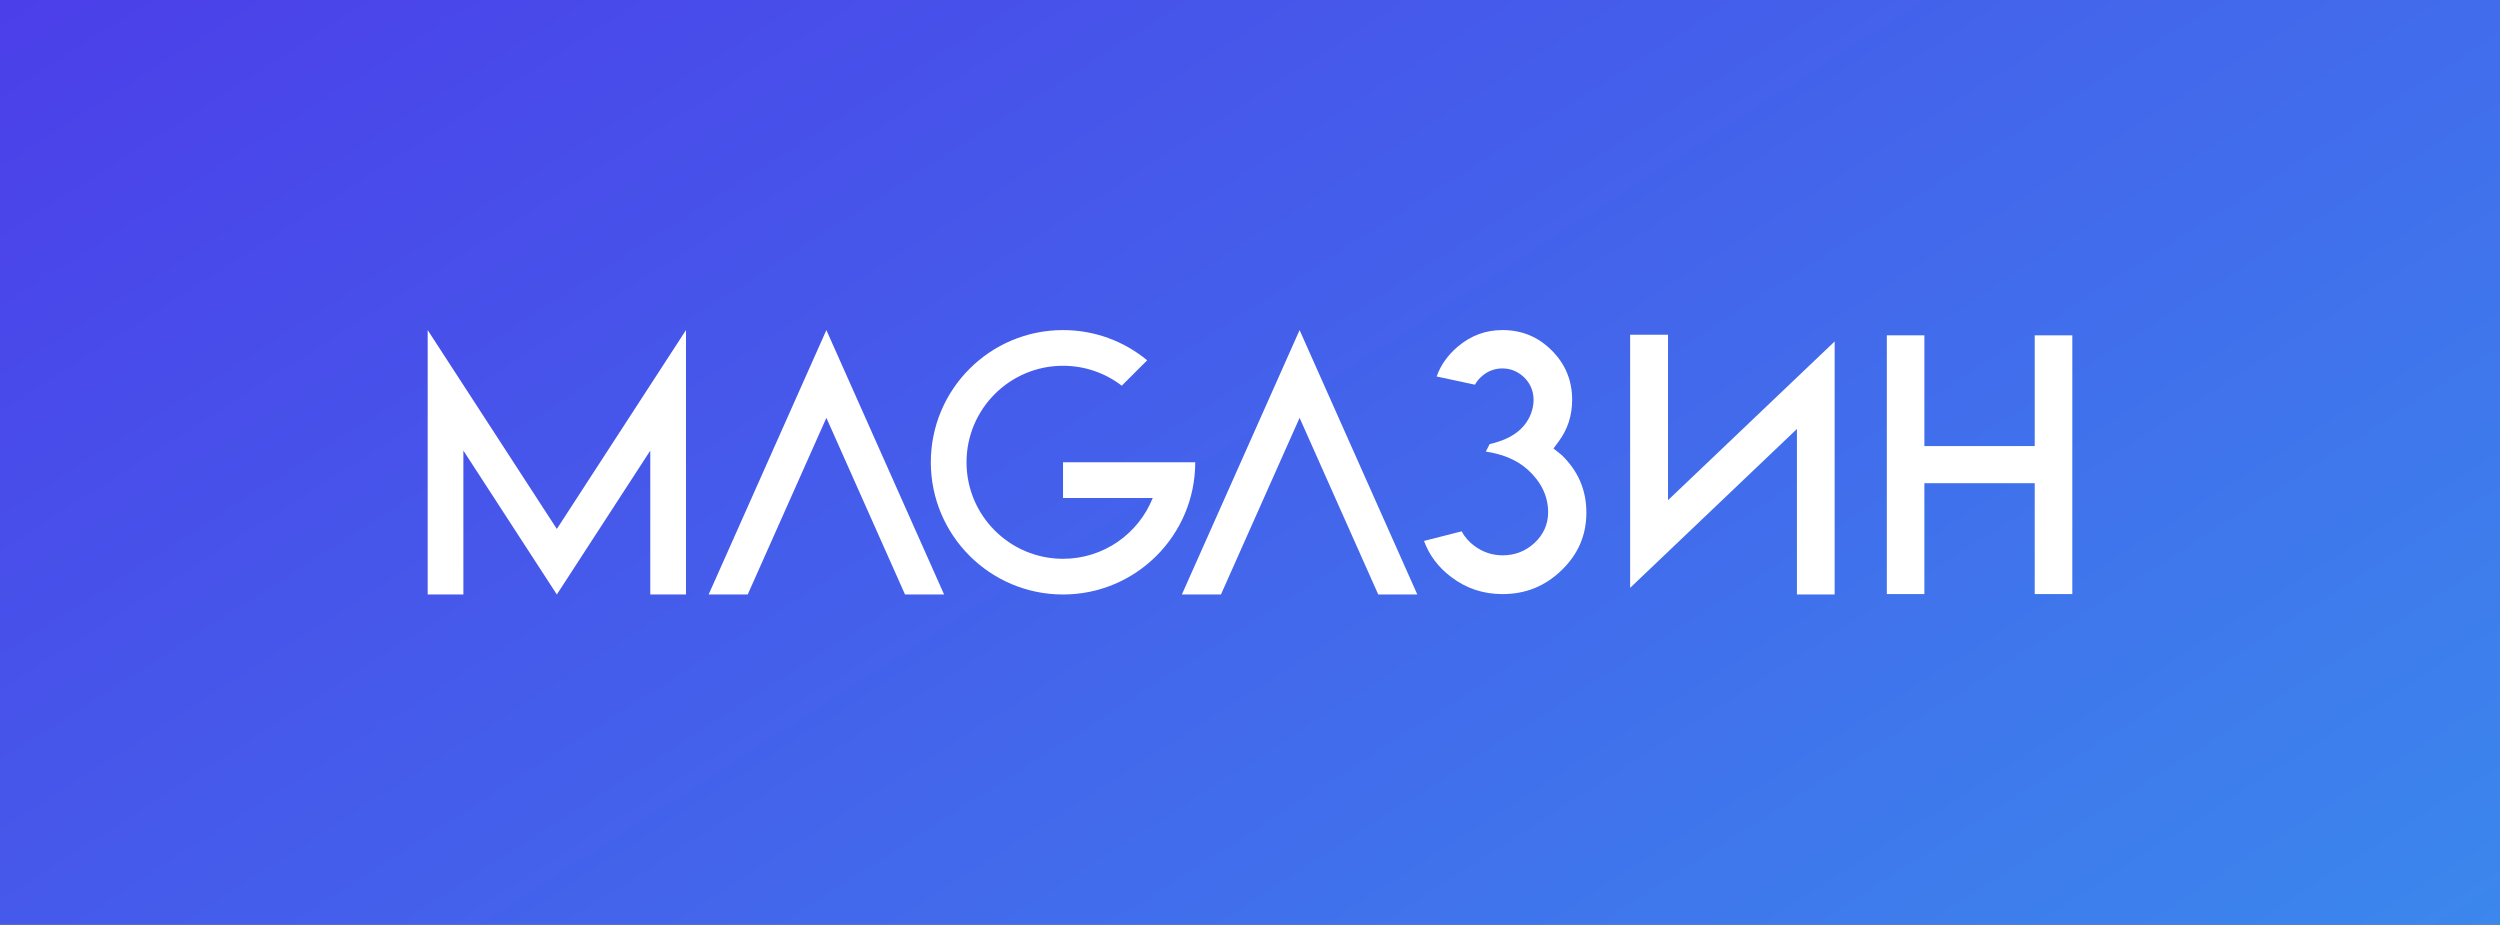
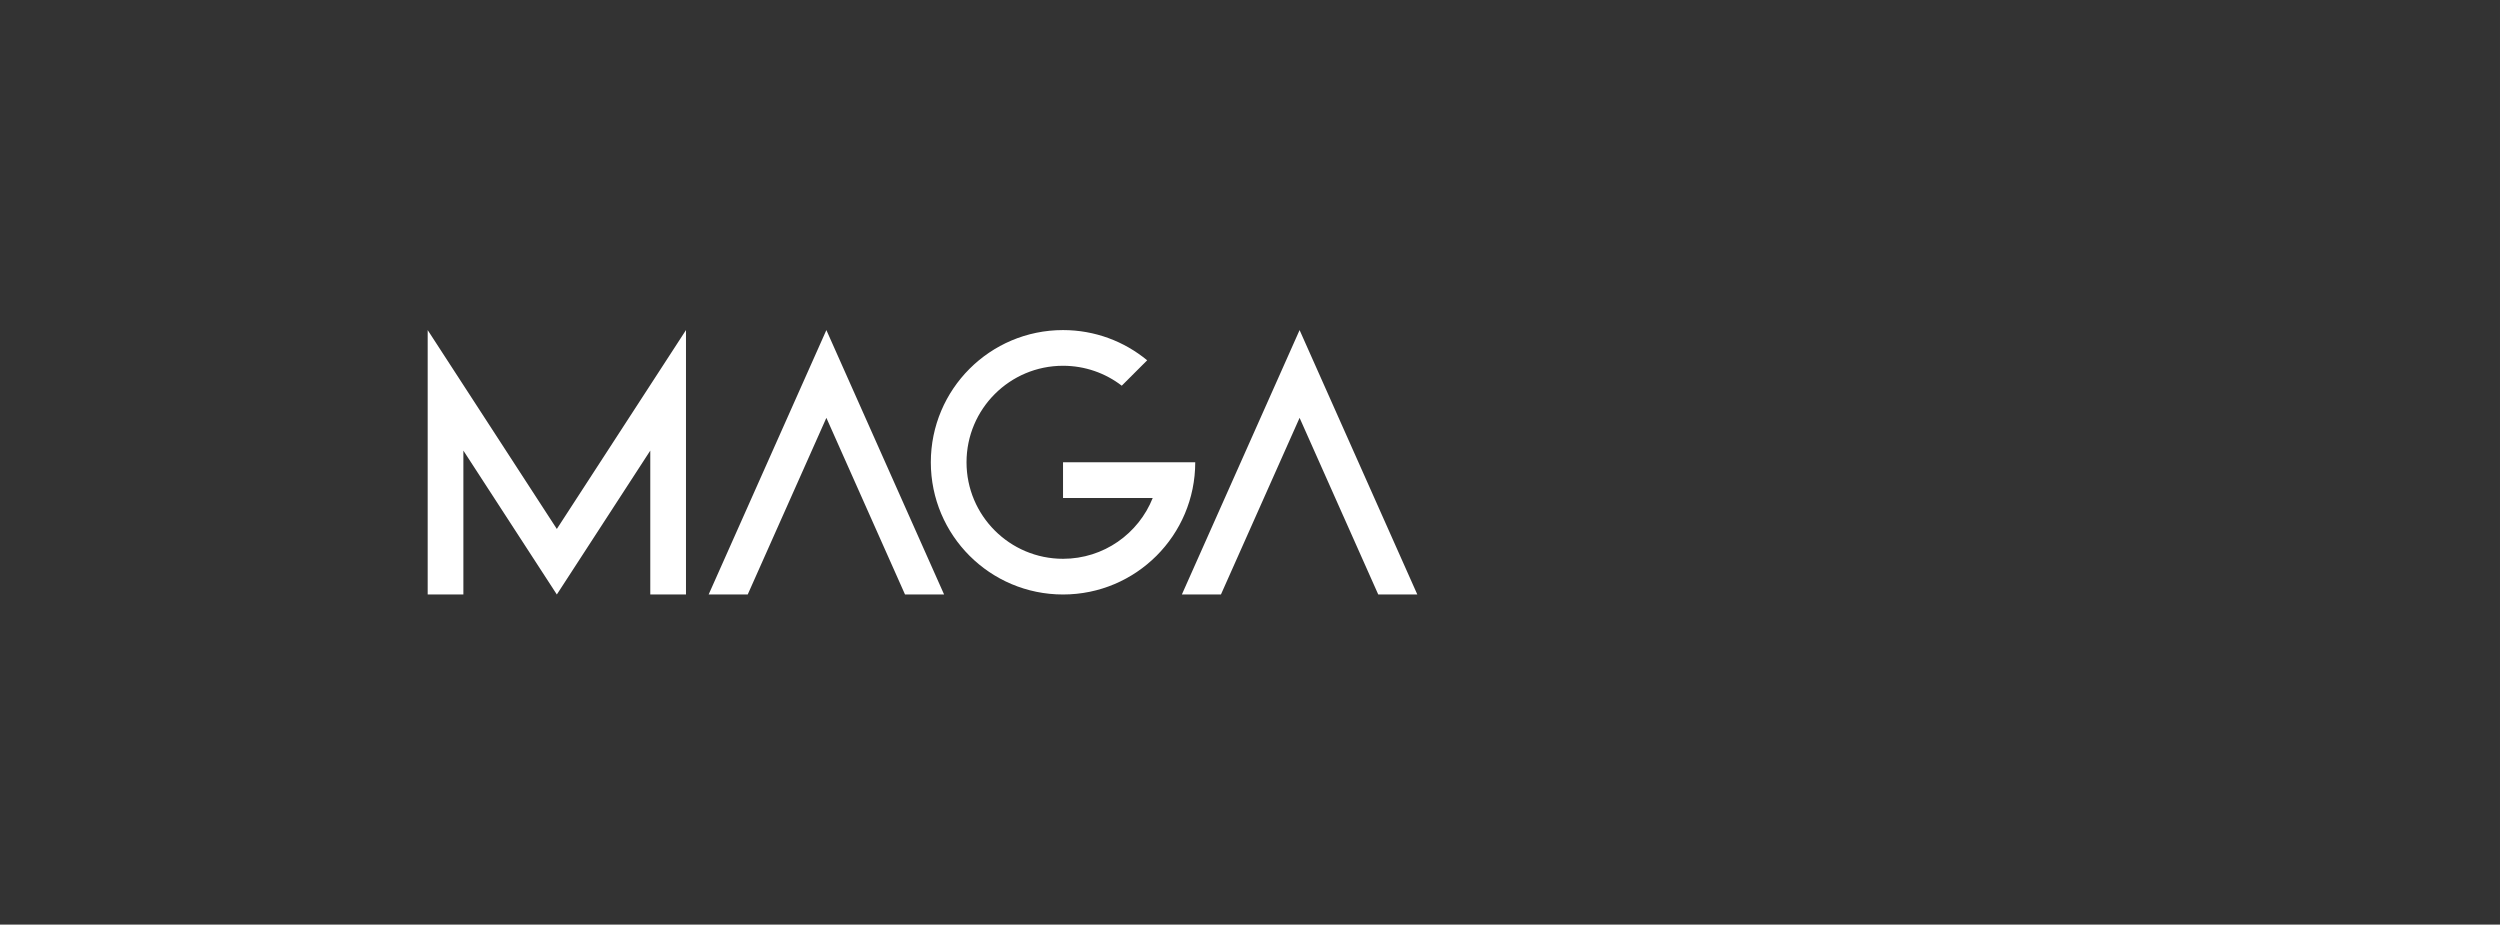
<svg xmlns="http://www.w3.org/2000/svg" xml:space="preserve" width="586.989mm" height="217.085mm" version="1.1" style="shape-rendering:geometricPrecision; text-rendering:geometricPrecision; image-rendering:optimizeQuality; fill-rule:evenodd; clip-rule:evenodd" viewBox="0 0 19029.5 7037.65">
  <rect x="0" y="0" width="19029.5" height="7037.65" fill="#333333" stroke="none" />
  <defs>
    <style type="text/css">  .fil2 {fill:white} .fil1 {fill:white} .fil0 {fill:url(#id0)}  </style>
    <linearGradient id="id0" gradientUnits="userSpaceOnUse" x1="16103.69" y1="13941.39" x2="2596.42" y2="-7163.56">
      <stop offset="0" style="stop-opacity:1; stop-color:#379AEE" />
      <stop offset="1" style="stop-opacity:1; stop-color:#502AE8" />
    </linearGradient>
  </defs>
  <g id="Слой_x0020_1">
-     <rect class="fil0" x="-0" y="0" width="19029.5" height="7037.65" />
    <path class="fil1" d="M10224.31 3926.35l266.62 598.8 297.41 0 -896.1 -2012.65 -896.07 2012.65 297.41 0 266.59 -598.8 332.07 -745.83 332.07 745.83zm-1450 -135.82l-682.73 0 0 -271.71 1006.33 0c0,555.78 -450.53,1006.33 -1006.33,1006.33 -555.77,0 -1006.33,-450.55 -1006.33,-1006.33 0,-555.77 450.55,-1006.33 1006.33,-1006.33 243.32,0 466.45,86.35 640.42,230.06l-193.32 193.32c-123.84,-95.11 -278.86,-151.68 -447.1,-151.68 -405.7,0 -734.6,328.9 -734.6,734.62 0,405.72 328.9,734.62 734.6,734.62 309.75,0 574.71,-191.69 682.73,-462.91zm-2816.26 135.82l-266.59 598.8 -297.43 0 896.1 -2012.65 896.1 2012.65 -297.44 0 -266.59 -598.8 -332.07 -745.83 -332.07 745.83zm-1719.57 598.8l711.34 -1095.37 0 1095.37 271.71 0 0 -2012.65 -983.05 1513.79 -983.05 -1513.79 0 2012.65 271.71 0 0 -1095.37 711.34 1095.37z" />
-     <path class="fil2" d="M11126.28 4044.32l-287.01 73.06c40.38,110.73 110.16,201.53 207.24,275.02 115.61,87.51 245.14,129.77 390.05,129.77 174.88,0 323.15,-59.29 448.97,-180.66 125.43,-120.99 189.63,-265.03 189.63,-439.66 0,-174.23 -63.92,-318.58 -189.23,-439.27 -3.2,-2.67 -6.68,-5.22 -9.93,-7.82l-51.27 -41.01 39.17 -52.68c70.07,-94.22 102.92,-200.07 102.92,-317.4 0,-147.32 -50.97,-272 -155.29,-376.32 -104.01,-104.02 -228.12,-154.84 -374.98,-154.84 -129.31,0 -241.74,42.45 -340.29,126.06 -74.69,63.37 -128.98,138.29 -160.96,227.22l291.76 62.44c13.87,-25.51 32.77,-48 56.04,-67.21 43.33,-37.16 95.7,-56.55 153.45,-56.55 64.96,0 121.92,25.4 167.85,71.03 108.41,107.68 79.61,279.92 -21.16,382.91 -64.42,65.85 -155.12,101.64 -244.42,122.01l-29.04 57.08c117.13,17.32 231.11,57.68 320.07,138.51 94.74,86.08 154.23,193.63 154.23,323.17 0,93.33 -37.27,172.83 -105.92,235.63 -67.62,61.85 -148.68,92.28 -240.27,92.28 -79.64,0 -152.19,-24.72 -215.93,-72.39 -40.69,-30.43 -73.52,-67.03 -95.69,-110.37zm2838.68 -1445.15l-1268.33 1208.15 0 -1259.61 -288.4 0 0 1926.99 1269.67 -1209.48 0 1259.62 287.06 0 0 -1925.66zm682.98 -46.56l-285.72 0 0 1969.54 285.72 0 0 -843.92 839.95 0 0 843.92 286.17 0 0 -1969.54 -286.17 0 0 842.58 -839.95 0 0 -842.58z" />
  </g>
</svg>